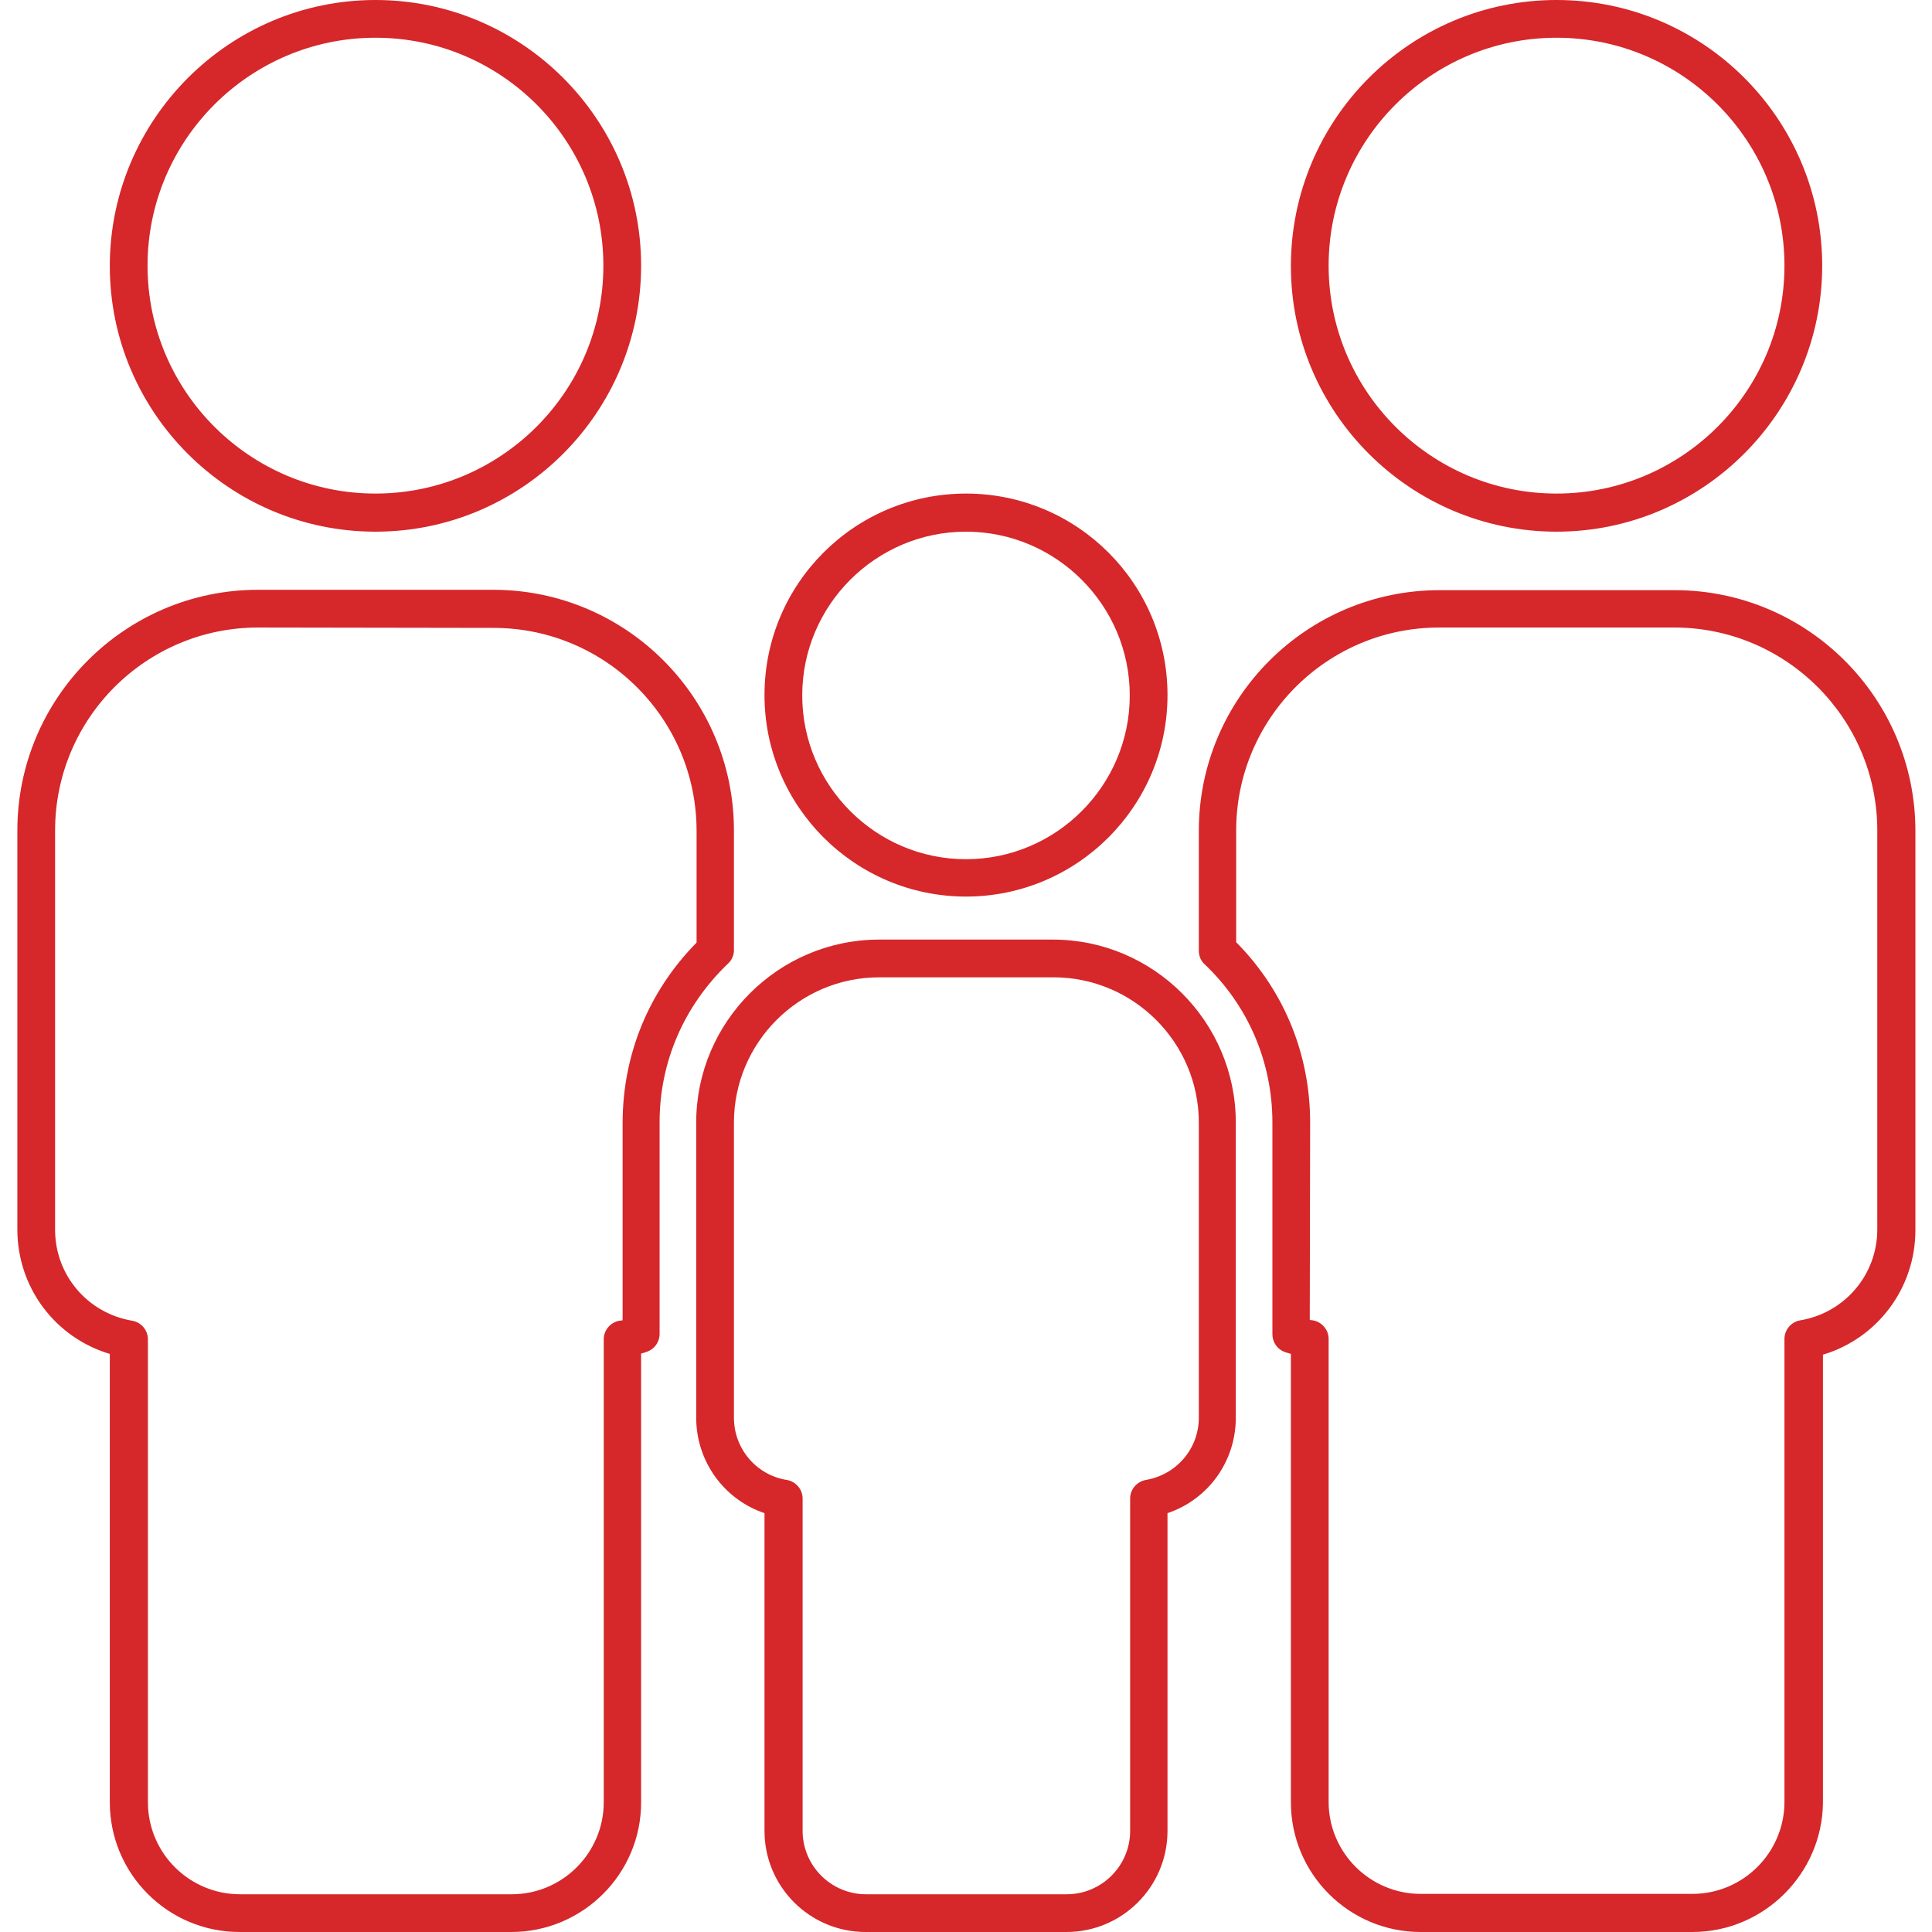
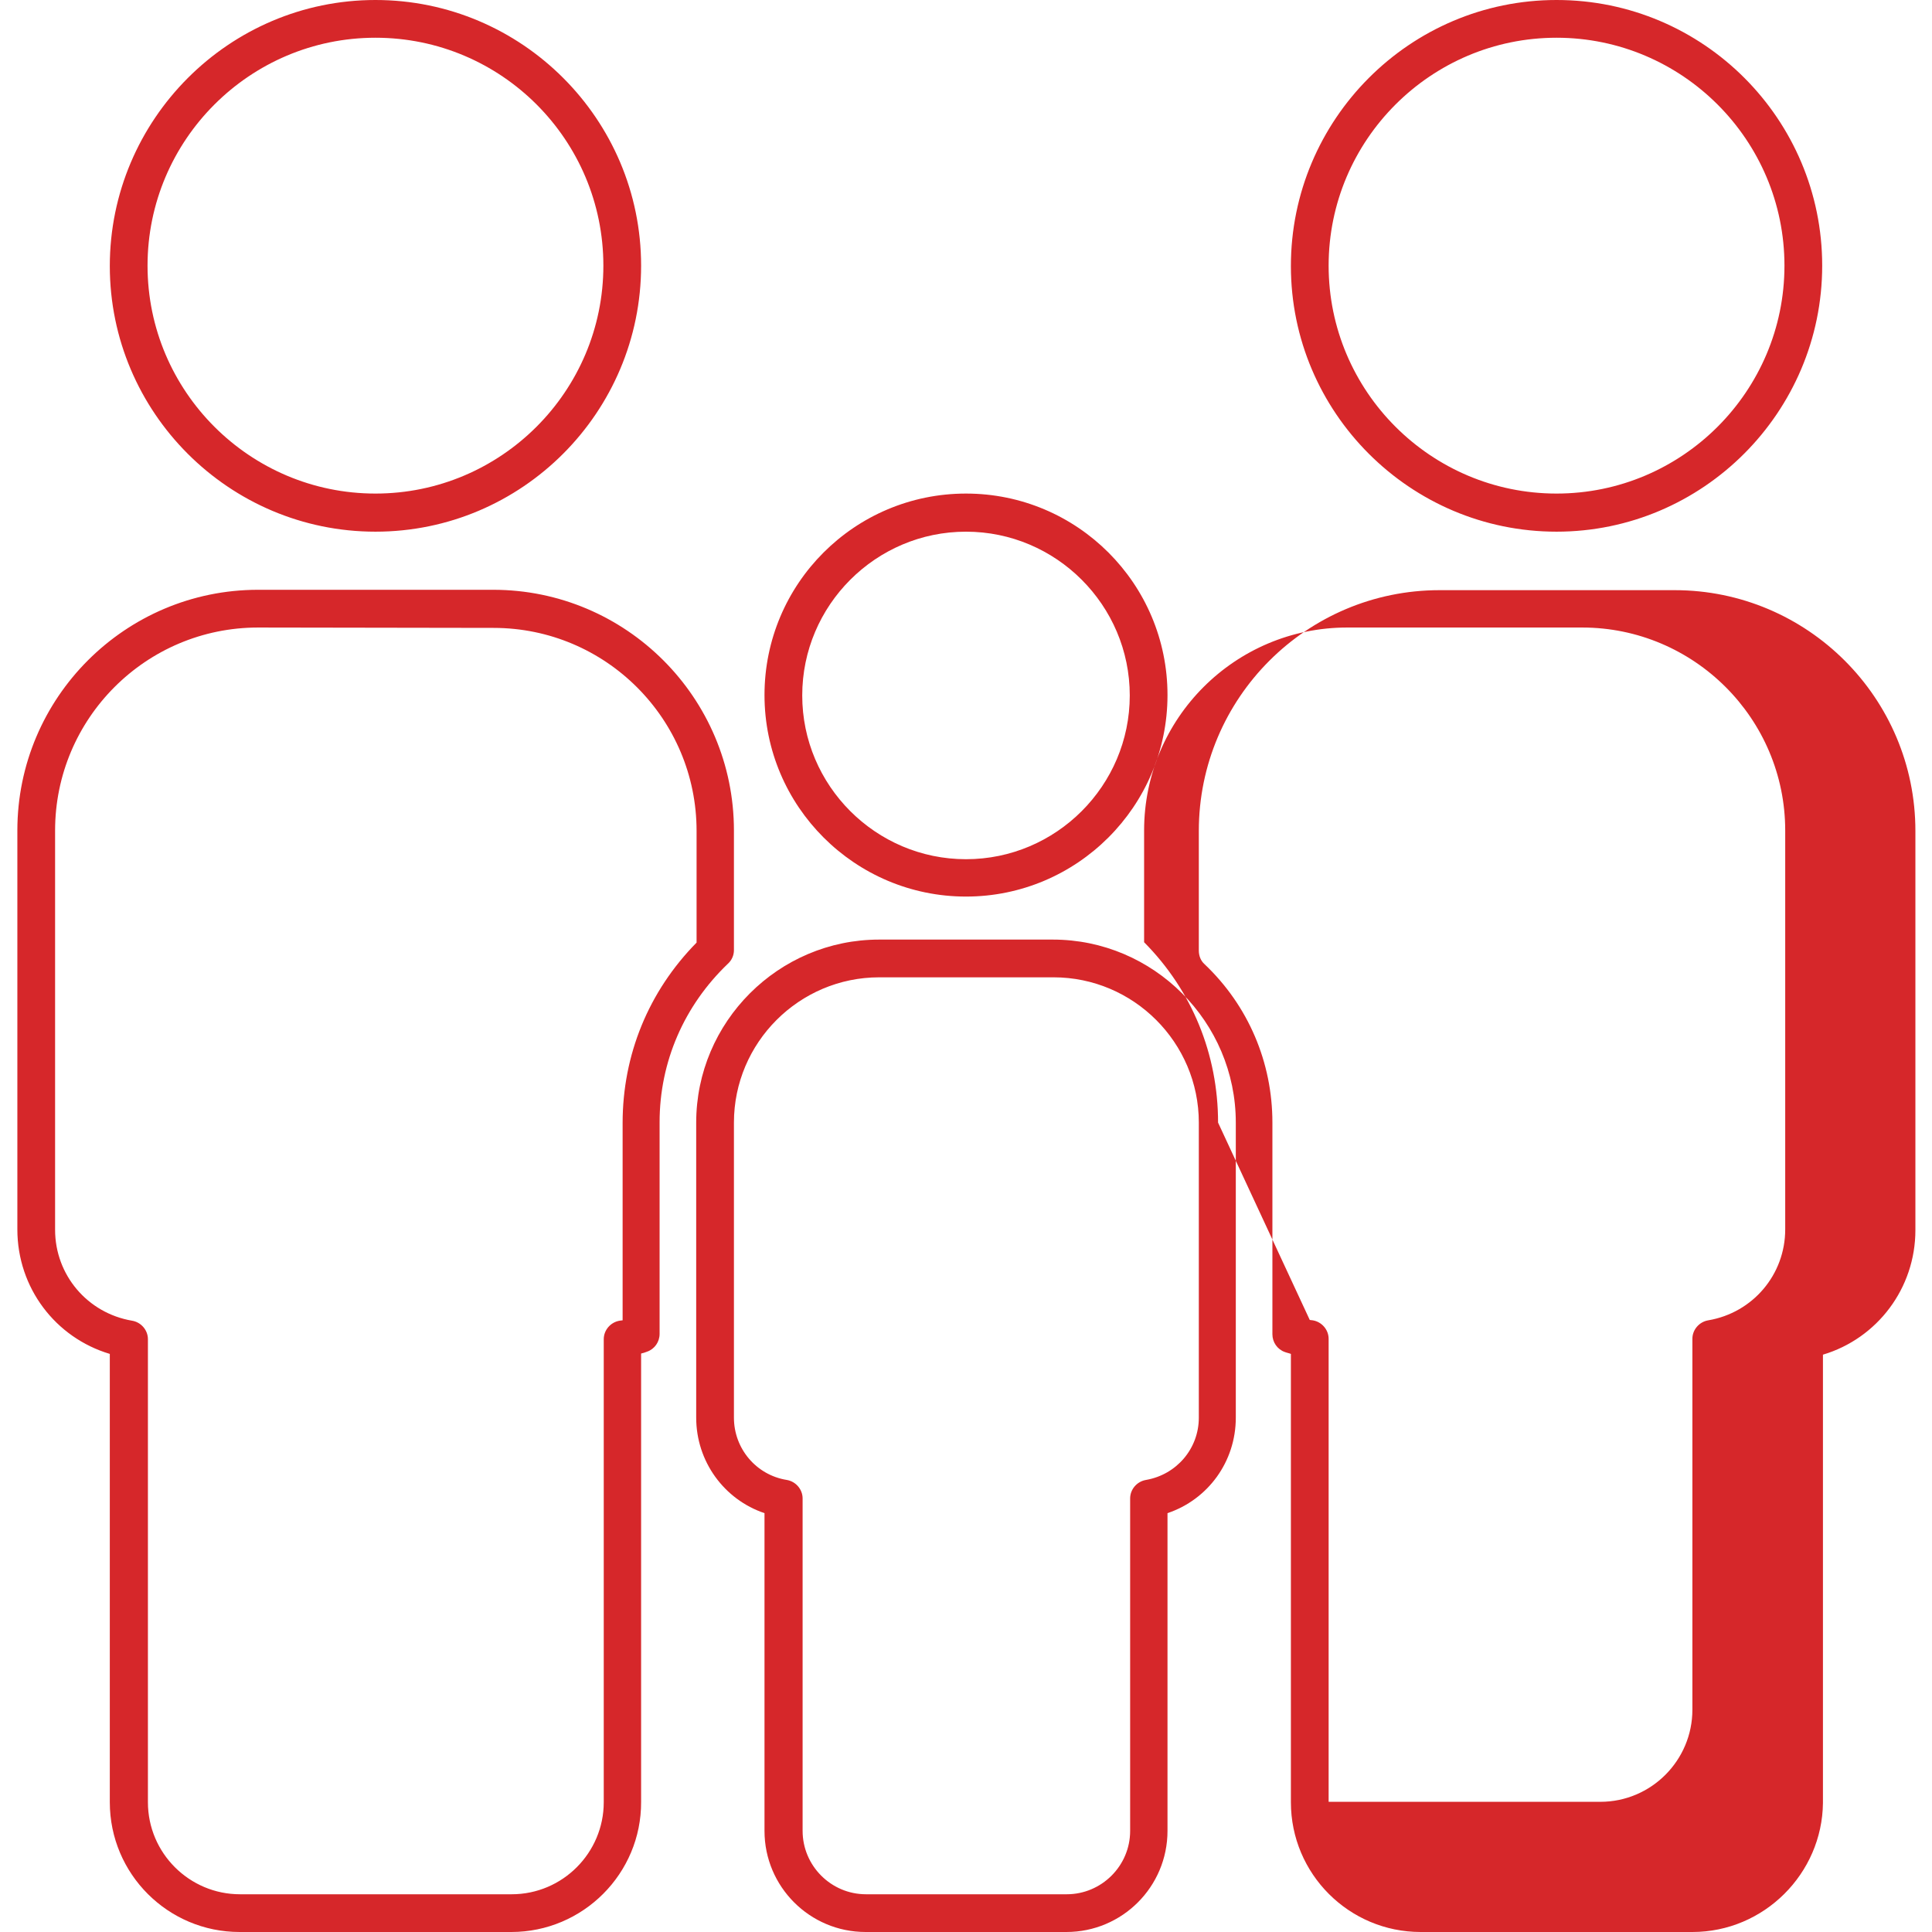
<svg xmlns="http://www.w3.org/2000/svg" id="Layer_2_00000096050920213858154150000017569040876147492273_" x="0px" y="0px" viewBox="0 0 512 512" style="enable-background:new 0 0 512 512;" xml:space="preserve">
  <style type="text/css">	.st0{fill:#D6272A;}</style>
  <g id="Icon">
-     <path id="Family" class="st0" d="M99.5,140.9c-38.8,0-70.4-31.6-70.4-70.4S60.7,0,99.5,0s70.4,31.6,70.4,70.4  S138.4,140.9,99.5,140.9z M99.5,10c-33.3,0-60.4,27.1-60.4,60.4s27.1,60.4,60.4,60.4s60.4-27.1,60.4-60.4S132.9,10,99.5,10z   M256,237.6c-29.4,0-53.4-23.9-53.4-53.4s23.9-53.4,53.4-53.4s53.4,23.9,53.4,53.4S285.4,237.6,256,237.6z M256,140.9  c-23.9,0-43.4,19.5-43.4,43.4s19.5,43.4,43.4,43.4s43.4-19.5,43.4-43.4S279.9,140.9,256,140.9L256,140.9z M135.5,512h-72  c-19,0-34.4-15.4-34.4-34.4V358.8c-14.4-4.3-24.5-17.5-24.5-33V220.1c0-35.2,28.6-63.8,63.8-63.8h62.3c35.2,0,63.8,28.6,63.8,63.8  v31.7c0,1.4-0.6,2.7-1.6,3.6c-11.6,11.1-18.1,26-18.1,42v56.1c0,2.1-1.3,4-3.3,4.7c-0.5,0.2-1.1,0.4-1.6,0.5v118.8  C170,496.5,154.5,512,135.5,512L135.5,512z M68.4,166.3c-29.7,0-53.8,24.1-53.8,53.8v105.8c0,12,8.6,22.1,20.4,24.1  c2.4,0.4,4.2,2.5,4.2,4.9v122.7c0,13.5,11,24.4,24.4,24.4h72c13.5,0,24.4-11,24.4-24.4V354.9c0-2.4,1.8-4.5,4.2-4.9  c0.2,0,0.5-0.1,0.8-0.1v-52.3c0-18.1,6.9-34.9,19.6-47.8v-29.6c0-29.7-24.1-53.8-53.8-53.8L68.4,166.3z M282.6,512h-53.2  c-14.8,0-26.8-12-26.8-26.8V401c-10.7-3.6-18.1-13.7-18.1-25.3v-78.2c0-26.7,21.8-48.5,48.5-48.5h46c26.7,0,48.5,21.8,48.5,48.5  v78.2c0,11.7-7.4,21.7-18.1,25.3v84.2C309.4,500,297.4,512,282.6,512z M233,259c-21.2,0-38.5,17.3-38.5,38.5v78.2  c0,8.2,5.9,15.2,14,16.5c2.4,0.4,4.2,2.5,4.2,4.9v88.1c0,9.2,7.5,16.8,16.8,16.8h53.2c9.2,0,16.8-7.5,16.8-16.8v-88.1  c0-2.4,1.8-4.5,4.2-4.9c8.1-1.4,14-8.3,14-16.5v-78.2c0-21.2-17.3-38.5-38.5-38.5H233z M448.5,512h-72c-19,0-34.4-15.4-34.4-34.4  V358.8c-0.5-0.2-1.1-0.3-1.6-0.5c-2-0.7-3.3-2.6-3.3-4.7v-56.1c0-16-6.4-31-18-42c-1-0.9-1.5-2.2-1.5-3.6v-31.7  c0-35.2,28.6-63.8,63.8-63.8h62.3c35.2,0,63.8,28.6,63.8,63.8V326c0,15.4-10.1,28.7-24.5,33v118.8C482.9,496.5,467.5,512,448.5,512  L448.5,512z M347.1,349.8c0.2,0,0.5,0.1,0.8,0.1c2.4,0.4,4.2,2.5,4.2,4.9v122.7c0,13.5,11,24.4,24.4,24.4h72  c13.5,0,24.4-11,24.4-24.4V354.8c0-2.4,1.8-4.5,4.2-4.9c11.8-2,20.4-12.1,20.4-24.1V220.1c0-29.7-24.2-53.8-53.8-53.8h-62.3  c-29.7,0-53.8,24.1-53.8,53.8v29.6c12.7,12.8,19.6,29.7,19.6,47.8L347.1,349.8z M412.5,140.9c-38.8,0-70.4-31.6-70.4-70.4  S373.6,0,412.5,0s70.4,31.6,70.4,70.4S451.3,140.9,412.5,140.9z M412.5,10c-33.3,0-60.4,27.1-60.4,60.4s27.1,60.4,60.4,60.4  s60.4-27.1,60.4-60.4S445.8,10,412.5,10z" />
+     <path id="Family" class="st0" d="M99.5,140.9c-38.8,0-70.4-31.6-70.4-70.4S60.7,0,99.5,0s70.4,31.6,70.4,70.4  S138.4,140.9,99.5,140.9z M99.5,10c-33.3,0-60.4,27.1-60.4,60.4s27.1,60.4,60.4,60.4s60.4-27.1,60.4-60.4S132.9,10,99.5,10z   M256,237.6c-29.4,0-53.4-23.9-53.4-53.4s23.9-53.4,53.4-53.4s53.4,23.9,53.4,53.4S285.4,237.6,256,237.6z M256,140.9  c-23.9,0-43.4,19.5-43.4,43.4s19.5,43.4,43.4,43.4s43.4-19.5,43.4-43.4S279.9,140.9,256,140.9L256,140.9z M135.5,512h-72  c-19,0-34.4-15.4-34.4-34.4V358.8c-14.4-4.3-24.5-17.5-24.5-33V220.1c0-35.2,28.6-63.8,63.8-63.8h62.3c35.2,0,63.8,28.6,63.8,63.8  v31.7c0,1.4-0.6,2.7-1.6,3.6c-11.6,11.1-18.1,26-18.1,42v56.1c0,2.1-1.3,4-3.3,4.7c-0.5,0.2-1.1,0.4-1.6,0.5v118.8  C170,496.5,154.5,512,135.5,512L135.5,512z M68.4,166.3c-29.7,0-53.8,24.1-53.8,53.8v105.8c0,12,8.6,22.1,20.4,24.1  c2.4,0.4,4.2,2.5,4.2,4.9v122.7c0,13.5,11,24.4,24.4,24.4h72c13.5,0,24.4-11,24.4-24.4V354.9c0-2.4,1.8-4.5,4.2-4.9  c0.2,0,0.5-0.1,0.8-0.1v-52.3c0-18.1,6.9-34.9,19.6-47.8v-29.6c0-29.7-24.1-53.8-53.8-53.8L68.4,166.3z M282.6,512h-53.2  c-14.8,0-26.8-12-26.8-26.8V401c-10.7-3.6-18.1-13.7-18.1-25.3v-78.2c0-26.7,21.8-48.5,48.5-48.5h46c26.7,0,48.5,21.8,48.5,48.5  v78.2c0,11.7-7.4,21.7-18.1,25.3v84.2C309.4,500,297.4,512,282.6,512z M233,259c-21.2,0-38.5,17.3-38.5,38.5v78.2  c0,8.2,5.9,15.2,14,16.5c2.4,0.4,4.2,2.5,4.2,4.9v88.1c0,9.2,7.5,16.8,16.8,16.8h53.2c9.2,0,16.8-7.5,16.8-16.8v-88.1  c0-2.4,1.8-4.5,4.2-4.9c8.1-1.4,14-8.3,14-16.5v-78.2c0-21.2-17.3-38.5-38.5-38.5H233z M448.5,512h-72c-19,0-34.4-15.4-34.4-34.4  V358.8c-0.5-0.2-1.1-0.3-1.6-0.5c-2-0.7-3.3-2.6-3.3-4.7v-56.1c0-16-6.4-31-18-42c-1-0.9-1.5-2.2-1.5-3.6v-31.7  c0-35.2,28.6-63.8,63.8-63.8h62.3c35.2,0,63.8,28.6,63.8,63.8V326c0,15.4-10.1,28.7-24.5,33v118.8C482.9,496.5,467.5,512,448.5,512  L448.5,512z M347.1,349.8c0.2,0,0.5,0.1,0.8,0.1c2.4,0.4,4.2,2.5,4.2,4.9v122.7h72  c13.5,0,24.4-11,24.4-24.4V354.8c0-2.4,1.8-4.5,4.2-4.9c11.8-2,20.4-12.1,20.4-24.1V220.1c0-29.7-24.2-53.8-53.8-53.8h-62.3  c-29.7,0-53.8,24.1-53.8,53.8v29.6c12.7,12.8,19.6,29.7,19.6,47.8L347.1,349.8z M412.5,140.9c-38.8,0-70.4-31.6-70.4-70.4  S373.6,0,412.5,0s70.4,31.6,70.4,70.4S451.3,140.9,412.5,140.9z M412.5,10c-33.3,0-60.4,27.1-60.4,60.4s27.1,60.4,60.4,60.4  s60.4-27.1,60.4-60.4S445.8,10,412.5,10z" />
  </g>
</svg>